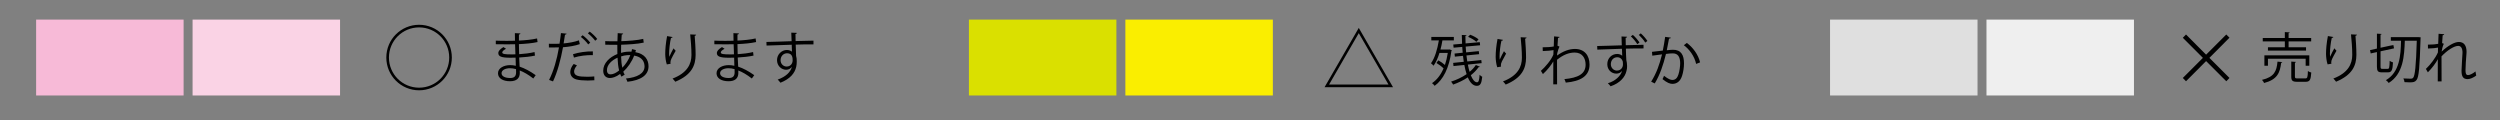
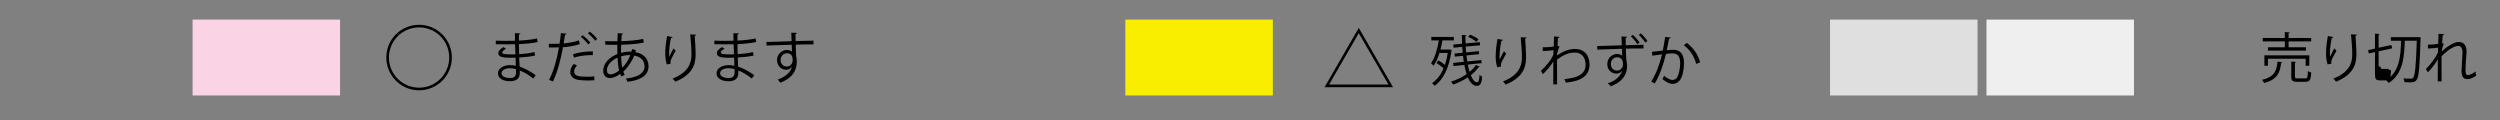
<svg xmlns="http://www.w3.org/2000/svg" version="1.1" id="レイヤー_1" x="0px" y="0px" width="301.5px" height="14.5px" viewBox="0 0 301.5 14.5" enable-background="new 0 0 301.5 14.5" xml:space="preserve">
  <rect x="0" y="0" width="301.5" height="14.5" fill="#808080" stroke="none" />
  <g>
-     <rect x="4.357" y="2.364" fill="#F7BAD7" width="17.785" height="9.151" />
    <rect x="23.225" y="2.364" fill="#FAD3E5" width="17.785" height="9.151" />
  </g>
  <g>
    <path d="M50.541,2.988c2.187,0,3.951,1.765,3.951,3.951c0,2.187-1.765,3.951-3.951,3.951s-3.951-1.765-3.951-3.951   C46.589,4.736,48.372,2.988,50.541,2.988z M54.176,6.939c0-2.011-1.625-3.635-3.635-3.635s-3.635,1.625-3.635,3.635   c0,2.011,1.625,3.635,3.635,3.635C52.569,10.575,54.176,8.933,54.176,6.939z" />
    <path d="M59.794,4.9c0.408,0.026,0.956,0.026,1.404,0.026c0.296,0,0.633-0.006,0.909-0.013c-0.006-0.316-0.013-0.686-0.013-0.916   L62.76,4.03c-0.007,0.079-0.066,0.119-0.178,0.139c-0.007,0.105,0,0.613,0,0.725c0.771-0.04,1.536-0.105,2.188-0.257l0.059,0.435   c-0.646,0.145-1.411,0.211-2.248,0.25c0.007,0.396,0.014,0.804,0.027,1.213c0.639-0.04,1.325-0.125,1.858-0.257l0.052,0.428   c-0.553,0.119-1.245,0.198-1.904,0.231l0.053,1.101c0.606,0.198,1.252,0.541,1.938,1.028l-0.29,0.402   C63.723,9,63.162,8.684,62.681,8.499c0,0.105,0.007,0.224,0.007,0.31c-0.007,0.626-0.382,0.989-1.18,0.989   c-0.837,0-1.45-0.343-1.45-0.962c0-0.633,0.719-0.982,1.457-0.982c0.217,0,0.448,0.02,0.692,0.079   C62.2,7.649,62.187,7.306,62.18,6.95c-0.211,0.006-0.448,0.013-0.639,0.013c-1.127,0-1.444-0.178-1.444-0.561   c0-0.25,0.191-0.455,0.613-0.725l0.316,0.204c-0.297,0.165-0.455,0.31-0.455,0.442c0,0.197,0.31,0.237,1.147,0.237   c0.145,0,0.296,0,0.441-0.007l-0.04-1.219c-0.283,0.013-0.613,0.013-0.909,0.013c-0.422,0-1.022,0-1.417-0.013V4.9z M62.233,8.334   c-0.264-0.073-0.507-0.106-0.738-0.106c-0.501,0-1.008,0.205-1.008,0.6c0,0.389,0.461,0.58,1.035,0.58   c0.521,0,0.718-0.23,0.718-0.692L62.233,8.334z" />
    <path d="M69.923,5.322c-0.561,0.198-1.305,0.323-2.024,0.375c-0.276,1.51-0.679,3.012-1.206,4.12l-0.474-0.178   c0.541-1.061,0.936-2.425,1.193-3.921c-0.132,0.006-1.015,0.013-1.213,0.006l-0.007-0.448c0.105,0.007,0.244,0.007,0.396,0.007   c0.06,0,0.719,0,0.89-0.007c0.066-0.422,0.132-0.883,0.172-1.285l0.679,0.066c-0.007,0.072-0.099,0.125-0.191,0.131   c-0.04,0.29-0.105,0.646-0.165,1.048c0.646-0.06,1.298-0.172,1.846-0.37L69.923,5.322z M71.682,9.679   c-0.257,0.02-0.534,0.033-0.804,0.033c-0.534,0-1.055-0.046-1.371-0.132c-0.468-0.132-0.738-0.475-0.731-0.91   c0.006-0.29,0.132-0.62,0.409-0.956l0.396,0.171c-0.23,0.27-0.343,0.527-0.343,0.731c0,0.521,0.5,0.64,1.575,0.64   c0.29,0,0.593-0.013,0.857-0.04L71.682,9.679z M69.105,6.535c0.679-0.218,1.615-0.356,2.393-0.336v0.448   c-0.745-0.02-1.608,0.085-2.281,0.296L69.105,6.535z M70.265,4.248c0.323,0.238,0.712,0.62,0.917,0.897l-0.244,0.211   c-0.191-0.284-0.606-0.692-0.89-0.903L70.265,4.248z M71.116,3.812c0.323,0.238,0.712,0.607,0.909,0.89l-0.244,0.211   c-0.185-0.257-0.573-0.659-0.883-0.896L71.116,3.812z" />
    <path d="M76.69,6.041c-0.02,0.086-0.04,0.171-0.066,0.25c1.16,0.204,1.589,0.93,1.589,1.707c0,1.048-0.896,1.681-2.544,1.865   c-0.026-0.092-0.119-0.29-0.178-0.395c1.364-0.132,2.241-0.607,2.241-1.457V7.965c-0.034-0.765-0.547-1.141-1.252-1.259   c-0.284,0.745-0.765,1.437-1.312,1.938C75.213,8.782,75.272,8.901,75.338,9L74.95,9.244c-0.06-0.092-0.112-0.205-0.158-0.33   c-0.527,0.389-0.949,0.494-1.246,0.494c-0.527,0-0.798-0.389-0.798-0.876c0-0.91,0.751-1.635,1.707-2.017   c-0.013-0.343-0.013-0.718-0.006-1.107c-1.114,0-1.232,0-1.45-0.013L72.986,4.96c0.336,0.02,0.909,0.02,1.476,0.02   c0.006-0.303,0.02-0.672,0.033-0.982l0.659,0.046c-0.007,0.066-0.073,0.119-0.172,0.132c-0.02,0.244-0.033,0.547-0.052,0.791   c0.718-0.02,1.977-0.105,2.643-0.277l0.06,0.448c-0.699,0.171-1.971,0.237-2.722,0.257c-0.014,0.343-0.02,0.672-0.014,0.982   c0.462-0.145,0.877-0.151,0.989-0.151c0.099,0,0.184,0,0.27,0.006c0.026-0.105,0.046-0.205,0.066-0.31L76.69,6.041z M74.666,8.499   c-0.105-0.409-0.165-0.929-0.191-1.542c-0.718,0.316-1.278,0.864-1.278,1.503c0,0.389,0.217,0.521,0.455,0.508   C73.961,8.96,74.317,8.782,74.666,8.499z M76.018,6.647c-0.105-0.006-0.62-0.02-1.114,0.158c0.014,0.534,0.06,0.989,0.152,1.358   C75.451,7.761,75.807,7.227,76.018,6.647z" />
    <path d="M80.418,7.768c-0.125-0.356-0.185-0.87-0.191-1.239c0-0.62,0.066-1.338,0.224-2.175l0.659,0.112   c-0.026,0.085-0.105,0.105-0.191,0.112c-0.132,0.547-0.224,1.384-0.224,1.918c0,0.146,0.006,0.264,0.02,0.356   c0.132-0.323,0.375-0.771,0.514-1.021c0.059,0.086,0.191,0.224,0.257,0.29c-0.488,0.877-0.633,1.127-0.633,1.404   c0,0.052,0.007,0.105,0.02,0.165L80.418,7.768z M83.951,4.182c-0.007,0.079-0.06,0.112-0.171,0.145   c0.046,0.573,0.112,1.529,0.112,2.287c-0.006,1.272-0.468,2.419-2.452,3.243c-0.072-0.105-0.231-0.283-0.33-0.382   c1.799-0.686,2.28-1.773,2.28-2.854c0-0.811-0.079-1.767-0.151-2.472L83.951,4.182z" />
    <path d="M86.15,4.9c0.409,0.026,0.956,0.026,1.404,0.026c0.297,0,0.633-0.006,0.91-0.013c-0.006-0.316-0.013-0.686-0.013-0.916   l0.666,0.033c-0.007,0.079-0.066,0.119-0.178,0.139c-0.007,0.105,0,0.613,0,0.725c0.771-0.04,1.536-0.105,2.188-0.257l0.059,0.435   c-0.646,0.145-1.411,0.211-2.248,0.25c0.006,0.396,0.013,0.804,0.026,1.213c0.639-0.04,1.325-0.125,1.859-0.257l0.052,0.428   c-0.553,0.119-1.245,0.198-1.904,0.231l0.053,1.101c0.606,0.198,1.252,0.541,1.938,1.028l-0.29,0.402   C90.079,9,89.519,8.684,89.037,8.499c0,0.105,0.007,0.224,0.007,0.31c-0.007,0.626-0.382,0.989-1.18,0.989   c-0.837,0-1.45-0.343-1.45-0.962c0-0.633,0.719-0.982,1.457-0.982c0.217,0,0.449,0.02,0.692,0.079   c-0.007-0.283-0.02-0.626-0.026-0.982c-0.211,0.006-0.449,0.013-0.639,0.013c-1.127,0-1.444-0.178-1.444-0.561   c0-0.25,0.191-0.455,0.613-0.725l0.316,0.204c-0.297,0.165-0.455,0.31-0.455,0.442c0,0.197,0.31,0.237,1.146,0.237   c0.146,0,0.297,0,0.442-0.007l-0.04-1.219c-0.284,0.013-0.613,0.013-0.909,0.013c-0.422,0-1.022,0-1.417-0.013V4.9z M88.589,8.334   c-0.264-0.073-0.508-0.106-0.738-0.106c-0.501,0-1.008,0.205-1.008,0.6c0,0.389,0.461,0.58,1.035,0.58   c0.521,0,0.718-0.23,0.718-0.692L88.589,8.334z" />
    <path d="M95.468,4.966c-0.007-0.145-0.026-0.863-0.04-1.028l0.679,0.026c-0.006,0.053-0.052,0.119-0.171,0.139   c0,0.079,0,0.158,0.013,0.85C96.76,4.927,97.61,4.907,98.105,4.9v0.455c-0.561-0.014-1.358,0-2.142,0.026   c0.013,0.514,0.026,0.988,0.046,1.351c0.066,0.218,0.079,0.416,0.079,0.692c0,0.211-0.02,0.455-0.066,0.64   c-0.171,0.771-0.738,1.45-1.898,1.911c-0.086-0.112-0.231-0.276-0.336-0.375c1.008-0.363,1.549-0.91,1.713-1.536h-0.006   c-0.139,0.197-0.382,0.349-0.679,0.349c-0.586,0-1.107-0.481-1.107-1.154c-0.006-0.698,0.56-1.232,1.187-1.232   c0.237,0,0.481,0.086,0.613,0.205c0-0.112-0.013-0.554-0.026-0.837c-0.686,0.013-2.768,0.086-3.039,0.099L92.43,5.059l1.503-0.04   L95.468,4.966z M95.593,7.28c0-0.257,0-0.857-0.672-0.857c-0.455,0.007-0.778,0.356-0.784,0.837c0,0.461,0.349,0.765,0.731,0.765   C95.336,8.024,95.593,7.662,95.593,7.28z" />
  </g>
  <g>
-     <rect x="116.851" y="2.364" fill="#DAE000" width="17.786" height="9.151" />
    <rect x="135.72" y="2.364" fill="#FAEE00" width="17.785" height="9.151" />
  </g>
  <g>
    <path d="M163.868,3.366l4.128,7.147h-8.254L163.868,3.366z M163.868,3.998l-3.582,6.199h7.166L163.868,3.998z" />
    <g>
      <path d="M174.829,5.961l0.271,0.105c-0.006,0.026-0.032,0.06-0.06,0.073c-0.27,2.076-1.001,3.48-2.022,4.212    c-0.06-0.099-0.218-0.257-0.316-0.323c0.573-0.389,1.047-0.976,1.39-1.78c-0.21-0.217-0.553-0.474-0.856-0.652l0.225-0.316    c0.276,0.145,0.58,0.356,0.797,0.554c0.146-0.435,0.264-0.916,0.343-1.45h-1.002c-0.185,0.6-0.422,1.141-0.711,1.542    c-0.073-0.086-0.218-0.231-0.311-0.297c0.455-0.619,0.765-1.661,0.949-2.755h-0.909V4.458h2.716v0.415h-1.378    c-0.06,0.375-0.138,0.745-0.237,1.101h1.034L174.829,5.961z M177.024,7.787c0.06,0.323,0.132,0.62,0.211,0.877    c0.296-0.244,0.554-0.521,0.752-0.824l0.487,0.205c-0.033,0.046-0.093,0.059-0.151,0.053c-0.251,0.356-0.574,0.685-0.943,0.976    c0.212,0.527,0.468,0.85,0.759,0.85c0.178,0,0.264-0.237,0.303-0.91c0.079,0.099,0.218,0.204,0.316,0.244    c-0.085,0.837-0.237,1.094-0.666,1.094c-0.447-0.007-0.804-0.389-1.074-1.022c-0.54,0.363-1.153,0.652-1.772,0.87    c-0.046-0.099-0.165-0.27-0.245-0.356c0.654-0.211,1.312-0.514,1.873-0.903c-0.105-0.323-0.198-0.699-0.276-1.107l-1.306,0.132    l-0.04-0.382l1.279-0.132c-0.032-0.23-0.065-0.468-0.093-0.719l-0.981,0.099l-0.039-0.375l0.981-0.099    c-0.02-0.231-0.04-0.462-0.053-0.699l-1.041,0.092l-0.04-0.382l1.062-0.092c-0.021-0.35-0.026-0.706-0.033-1.062l0.573,0.026    c-0.007,0.06-0.046,0.092-0.139,0.099c0,0.303,0.007,0.6,0.021,0.896l1.713-0.151l0.04,0.375l-1.74,0.158    c0.013,0.237,0.033,0.468,0.053,0.699l1.528-0.151l0.04,0.369l-1.529,0.152l0.1,0.725l1.693-0.171l0.04,0.375L177.024,7.787z     M177.301,4.188c0.363,0.131,0.791,0.362,1.009,0.56l-0.264,0.296c-0.204-0.204-0.633-0.455-0.995-0.6L177.301,4.188z" />
      <path d="M180.568,8.11c-0.126-0.356-0.185-0.87-0.191-1.239c0-0.62,0.065-1.338,0.225-2.175l0.659,0.112    c-0.026,0.085-0.105,0.105-0.191,0.112c-0.132,0.547-0.224,1.384-0.224,1.918c0,0.146,0.006,0.264,0.019,0.356    c0.133-0.323,0.376-0.771,0.515-1.021c0.059,0.086,0.191,0.224,0.257,0.29c-0.487,0.877-0.633,1.127-0.633,1.404    c0,0.052,0.008,0.105,0.021,0.165L180.568,8.11z M184.102,4.524c-0.007,0.079-0.06,0.112-0.171,0.145    c0.046,0.573,0.111,1.529,0.111,2.287c-0.007,1.272-0.468,2.419-2.452,3.243c-0.072-0.105-0.23-0.283-0.329-0.382    c1.799-0.686,2.28-1.773,2.28-2.854c0-0.811-0.079-1.767-0.151-2.472L184.102,4.524z" />
      <path d="M187.421,4.386l0.666,0.066c-0.02,0.079-0.079,0.112-0.191,0.125c-0.025,0.31-0.046,0.672-0.059,0.943    c0.038,0.02,0.105,0.046,0.236,0.099c-0.079,0.158-0.211,0.515-0.27,0.797c-0.007,0.132-0.014,0.178-0.02,0.284    c0.711-0.521,1.456-0.797,2.154-0.797c1.154,0,1.761,0.784,1.761,1.892c0,1.384-1.088,2.01-2.867,2.168    c-0.04-0.138-0.1-0.297-0.165-0.422c1.635-0.151,2.558-0.613,2.558-1.74c0-0.804-0.416-1.463-1.318-1.463    c-0.692,0-1.385,0.27-2.13,0.87c0,0.949,0,2.089,0.008,2.966h-0.462c0.007-0.396,0-2.333,0.007-2.769    c-0.217,0.396-0.732,1.068-1.253,1.529l-0.243-0.389c0.521-0.468,1.212-1.252,1.502-1.958l0.021-0.541    c-0.257,0.046-0.778,0.099-1.299,0.112l-0.013-0.455c0.461,0,1.001-0.026,1.338-0.099L187.421,4.386z" />
      <path d="M196.225,4.432c-0.006,0.059-0.046,0.112-0.172,0.131c0,0.191,0.008,0.561,0.014,0.89l2.143-0.053v0.441    c-0.58-0.006-1.385,0.007-2.129,0.026c0,0.244,0.033,1.193,0.053,1.371c0.046,0.171,0.092,0.475,0.092,0.725    c0,0.218-0.02,0.442-0.078,0.606c-0.152,0.699-0.758,1.451-1.912,1.839c-0.073-0.112-0.23-0.277-0.33-0.369    c0.943-0.271,1.575-0.93,1.714-1.496h-0.007c-0.118,0.191-0.375,0.336-0.672,0.336c-0.594,0.007-1.101-0.455-1.101-1.133    c-0.007-0.719,0.534-1.239,1.193-1.239c0.243,0,0.487,0.092,0.606,0.224c0-0.118-0.033-0.718-0.033-0.85l-1.49,0.053    c-0.428,0.006-1.048,0.033-1.482,0.052l-0.013-0.435c0.389,0,0.962-0.026,1.463-0.039c0.343-0.007,0.884-0.026,1.503-0.046    l-0.033-1.067L196.225,4.432z M195.73,7.761c0-0.086-0.006-0.205-0.02-0.33c-0.072-0.284-0.31-0.527-0.666-0.527    c-0.468,0-0.777,0.362-0.777,0.844c0,0.468,0.376,0.765,0.725,0.765C195.467,8.512,195.73,8.149,195.73,7.761z M197.457,5.322    c-0.171-0.297-0.514-0.699-0.777-0.936l0.243-0.178c0.297,0.263,0.607,0.62,0.798,0.922L197.457,5.322z M198.42,5.137    c-0.165-0.283-0.521-0.692-0.778-0.929l0.237-0.185c0.297,0.264,0.613,0.626,0.798,0.916L198.42,5.137z" />
      <path d="M201.503,4.538c-0.014,0.079-0.093,0.112-0.218,0.119c-0.073,0.369-0.191,1.008-0.271,1.404    c0.296-0.033,0.566-0.06,0.731-0.06c1.002-0.013,1.345,0.653,1.345,1.642c0,0.494-0.093,1.081-0.224,1.476    c-0.205,0.672-0.627,0.995-1.174,0.995c-0.271,0-0.626-0.112-1.193-0.573c0.073-0.119,0.126-0.264,0.179-0.402    c0.526,0.409,0.804,0.501,1.009,0.501c0.375,0,0.599-0.237,0.731-0.659c0.138-0.409,0.211-1.015,0.211-1.352    c-0.008-0.751-0.251-1.2-0.91-1.193c-0.198,0-0.468,0.026-0.804,0.066c-0.33,1.345-0.719,2.498-1.352,3.559L199.13,9.85    c0.639-1.021,1.001-2.043,1.312-3.295c-0.337,0.04-0.817,0.099-1.174,0.158l-0.039-0.461c0.323-0.04,0.863-0.099,1.305-0.152    c0.099-0.481,0.204-1.074,0.284-1.654L201.503,4.538z M204.554,7.708c-0.211-0.962-0.837-1.779-1.482-2.254l0.356-0.277    c0.697,0.494,1.39,1.404,1.602,2.347L204.554,7.708z" />
    </g>
  </g>
  <g>
    <rect x="220.704" y="2.364" fill="#DFDFDF" width="17.785" height="9.151" />
    <rect x="239.57" y="2.364" fill="#EFEFEF" width="17.785" height="9.151" />
  </g>
  <g>
-     <path d="M268.875,9.402l-0.386,0.396l-2.433-2.432l-2.424,2.432l-0.386-0.396l2.423-2.423l-2.423-2.423l0.386-0.395l2.424,2.432   l2.433-2.432l0.386,0.386l-2.423,2.432L268.875,9.402z" />
    <path d="M275.24,7.486c-0.006,0.046-0.053,0.085-0.131,0.092c-0.146,1.199-0.462,2.01-2.058,2.432   c-0.045-0.119-0.164-0.29-0.256-0.376c1.482-0.356,1.766-1.041,1.871-2.201L275.24,7.486z M275.551,5.7V4.995h-2.663V4.58h2.663   V3.868l0.587,0.04c-0.007,0.046-0.047,0.079-0.133,0.092v0.58h2.723v0.415h-2.723V5.7h2.103v0.402h-4.594V5.7H275.551z    M278.503,7.928h-0.441V7.084h-4.548v0.843h-0.429V6.676h5.418V7.928z M276.77,9.24c0,0.184,0.046,0.217,0.316,0.217h0.93   c0.25,0,0.297-0.119,0.316-0.89c0.099,0.079,0.283,0.146,0.408,0.178c-0.053,0.896-0.185,1.12-0.686,1.12h-1.002   c-0.573,0-0.725-0.131-0.725-0.619V7.427l0.573,0.039c-0.006,0.046-0.046,0.079-0.132,0.092V9.24z" />
    <path d="M280.709,7.763c-0.125-0.356-0.184-0.87-0.191-1.239c0-0.62,0.066-1.338,0.225-2.175l0.659,0.112   c-0.026,0.085-0.105,0.105-0.191,0.112c-0.132,0.547-0.224,1.384-0.224,1.918c0,0.146,0.006,0.264,0.02,0.356   c0.132-0.323,0.376-0.771,0.515-1.021c0.059,0.086,0.19,0.224,0.257,0.29c-0.488,0.877-0.633,1.127-0.633,1.404   c0,0.052,0.006,0.105,0.02,0.165L280.709,7.763z M284.242,4.178c-0.007,0.079-0.06,0.112-0.172,0.145   c0.047,0.573,0.112,1.529,0.112,2.287c-0.006,1.272-0.468,2.419-2.451,3.243c-0.073-0.105-0.231-0.283-0.33-0.382   c1.8-0.686,2.28-1.773,2.28-2.854c0-0.811-0.079-1.767-0.151-2.472L284.242,4.178z" />
-     <path d="M287.094,8.026c0,0.238,0.033,0.277,0.224,0.277h0.646c0.179,0,0.211-0.172,0.231-0.969   c0.099,0.08,0.276,0.158,0.401,0.191c-0.046,0.922-0.158,1.2-0.6,1.2h-0.738c-0.475,0-0.6-0.145-0.6-0.706V6.28l-0.751,0.165   l-0.08-0.402l0.831-0.185V4.059l0.566,0.033c-0.007,0.046-0.039,0.079-0.132,0.092v1.575c1.088-0.244,1.318-0.283,1.549-0.323   c0.014,0.092,0.033,0.185,0.079,0.396l-1.628,0.355V8.026z M291.688,4.481l0.245,0.02c-0.008,0.04-0.008,0.105-0.014,0.151   c-0.105,3.507-0.205,4.647-0.481,4.99c-0.191,0.257-0.396,0.29-0.83,0.29c-0.191,0-0.409-0.013-0.626-0.026   c-0.007-0.132-0.06-0.323-0.139-0.448c0.402,0.026,0.758,0.033,0.909,0.033c0.126,0,0.198-0.026,0.277-0.112   c0.217-0.257,0.343-1.391,0.435-4.469h-1.443c-0.065,1.832-0.178,4.001-1.944,5.095c-0.072-0.112-0.218-0.264-0.337-0.336   c1.662-0.969,1.787-2.979,1.826-4.759h-1.232V4.481H291.688z" />
+     <path d="M287.094,8.026c0,0.238,0.033,0.277,0.224,0.277h0.646c0.099,0.08,0.276,0.158,0.401,0.191c-0.046,0.922-0.158,1.2-0.6,1.2h-0.738c-0.475,0-0.6-0.145-0.6-0.706V6.28l-0.751,0.165   l-0.08-0.402l0.831-0.185V4.059l0.566,0.033c-0.007,0.046-0.039,0.079-0.132,0.092v1.575c1.088-0.244,1.318-0.283,1.549-0.323   c0.014,0.092,0.033,0.185,0.079,0.396l-1.628,0.355V8.026z M291.688,4.481l0.245,0.02c-0.008,0.04-0.008,0.105-0.014,0.151   c-0.105,3.507-0.205,4.647-0.481,4.99c-0.191,0.257-0.396,0.29-0.83,0.29c-0.191,0-0.409-0.013-0.626-0.026   c-0.007-0.132-0.06-0.323-0.139-0.448c0.402,0.026,0.758,0.033,0.909,0.033c0.126,0,0.198-0.026,0.277-0.112   c0.217-0.257,0.343-1.391,0.435-4.469h-1.443c-0.065,1.832-0.178,4.001-1.944,5.095c-0.072-0.112-0.218-0.264-0.337-0.336   c1.662-0.969,1.787-2.979,1.826-4.759h-1.232V4.481H291.688z" />
    <path d="M292.807,5.384c0.534,0,1.021-0.046,1.239-0.099c0.013-0.396,0.02-0.613,0.046-1.212l0.679,0.052   c-0.013,0.073-0.072,0.119-0.185,0.132c-0.026,0.29-0.053,0.699-0.065,0.942l0.204,0.079c-0.158,0.316-0.225,0.705-0.264,0.943   c0.725-0.679,1.529-1.161,2.076-1.161c0.619,0,0.93,0.435,0.93,1.2c0,0.086-0.007,0.171-0.014,0.257   c-0.046,0.581-0.112,1.404-0.112,1.931c0,0.396,0.047,0.607,0.323,0.607c0.198,0,0.594-0.198,0.877-0.442   c0.013,0.132,0.065,0.402,0.092,0.501c-0.336,0.244-0.731,0.428-1.034,0.428c-0.554,0-0.739-0.33-0.739-1.015   c0-0.343,0.119-2.155,0.119-2.162c0-0.573-0.197-0.831-0.521-0.831c-0.494,0-1.325,0.534-2.011,1.259c0,0.956,0,2.129,0.008,3.025   h-0.462c0.007-0.382,0-2.261,0.007-2.683c-0.231,0.461-0.68,1.062-1.2,1.589l-0.237-0.416c0.547-0.514,1.16-1.312,1.45-1.99   c0-0.191,0.007-0.369,0.013-0.58c-0.23,0.053-0.711,0.105-1.212,0.112L292.807,5.384z" />
  </g>
</svg>